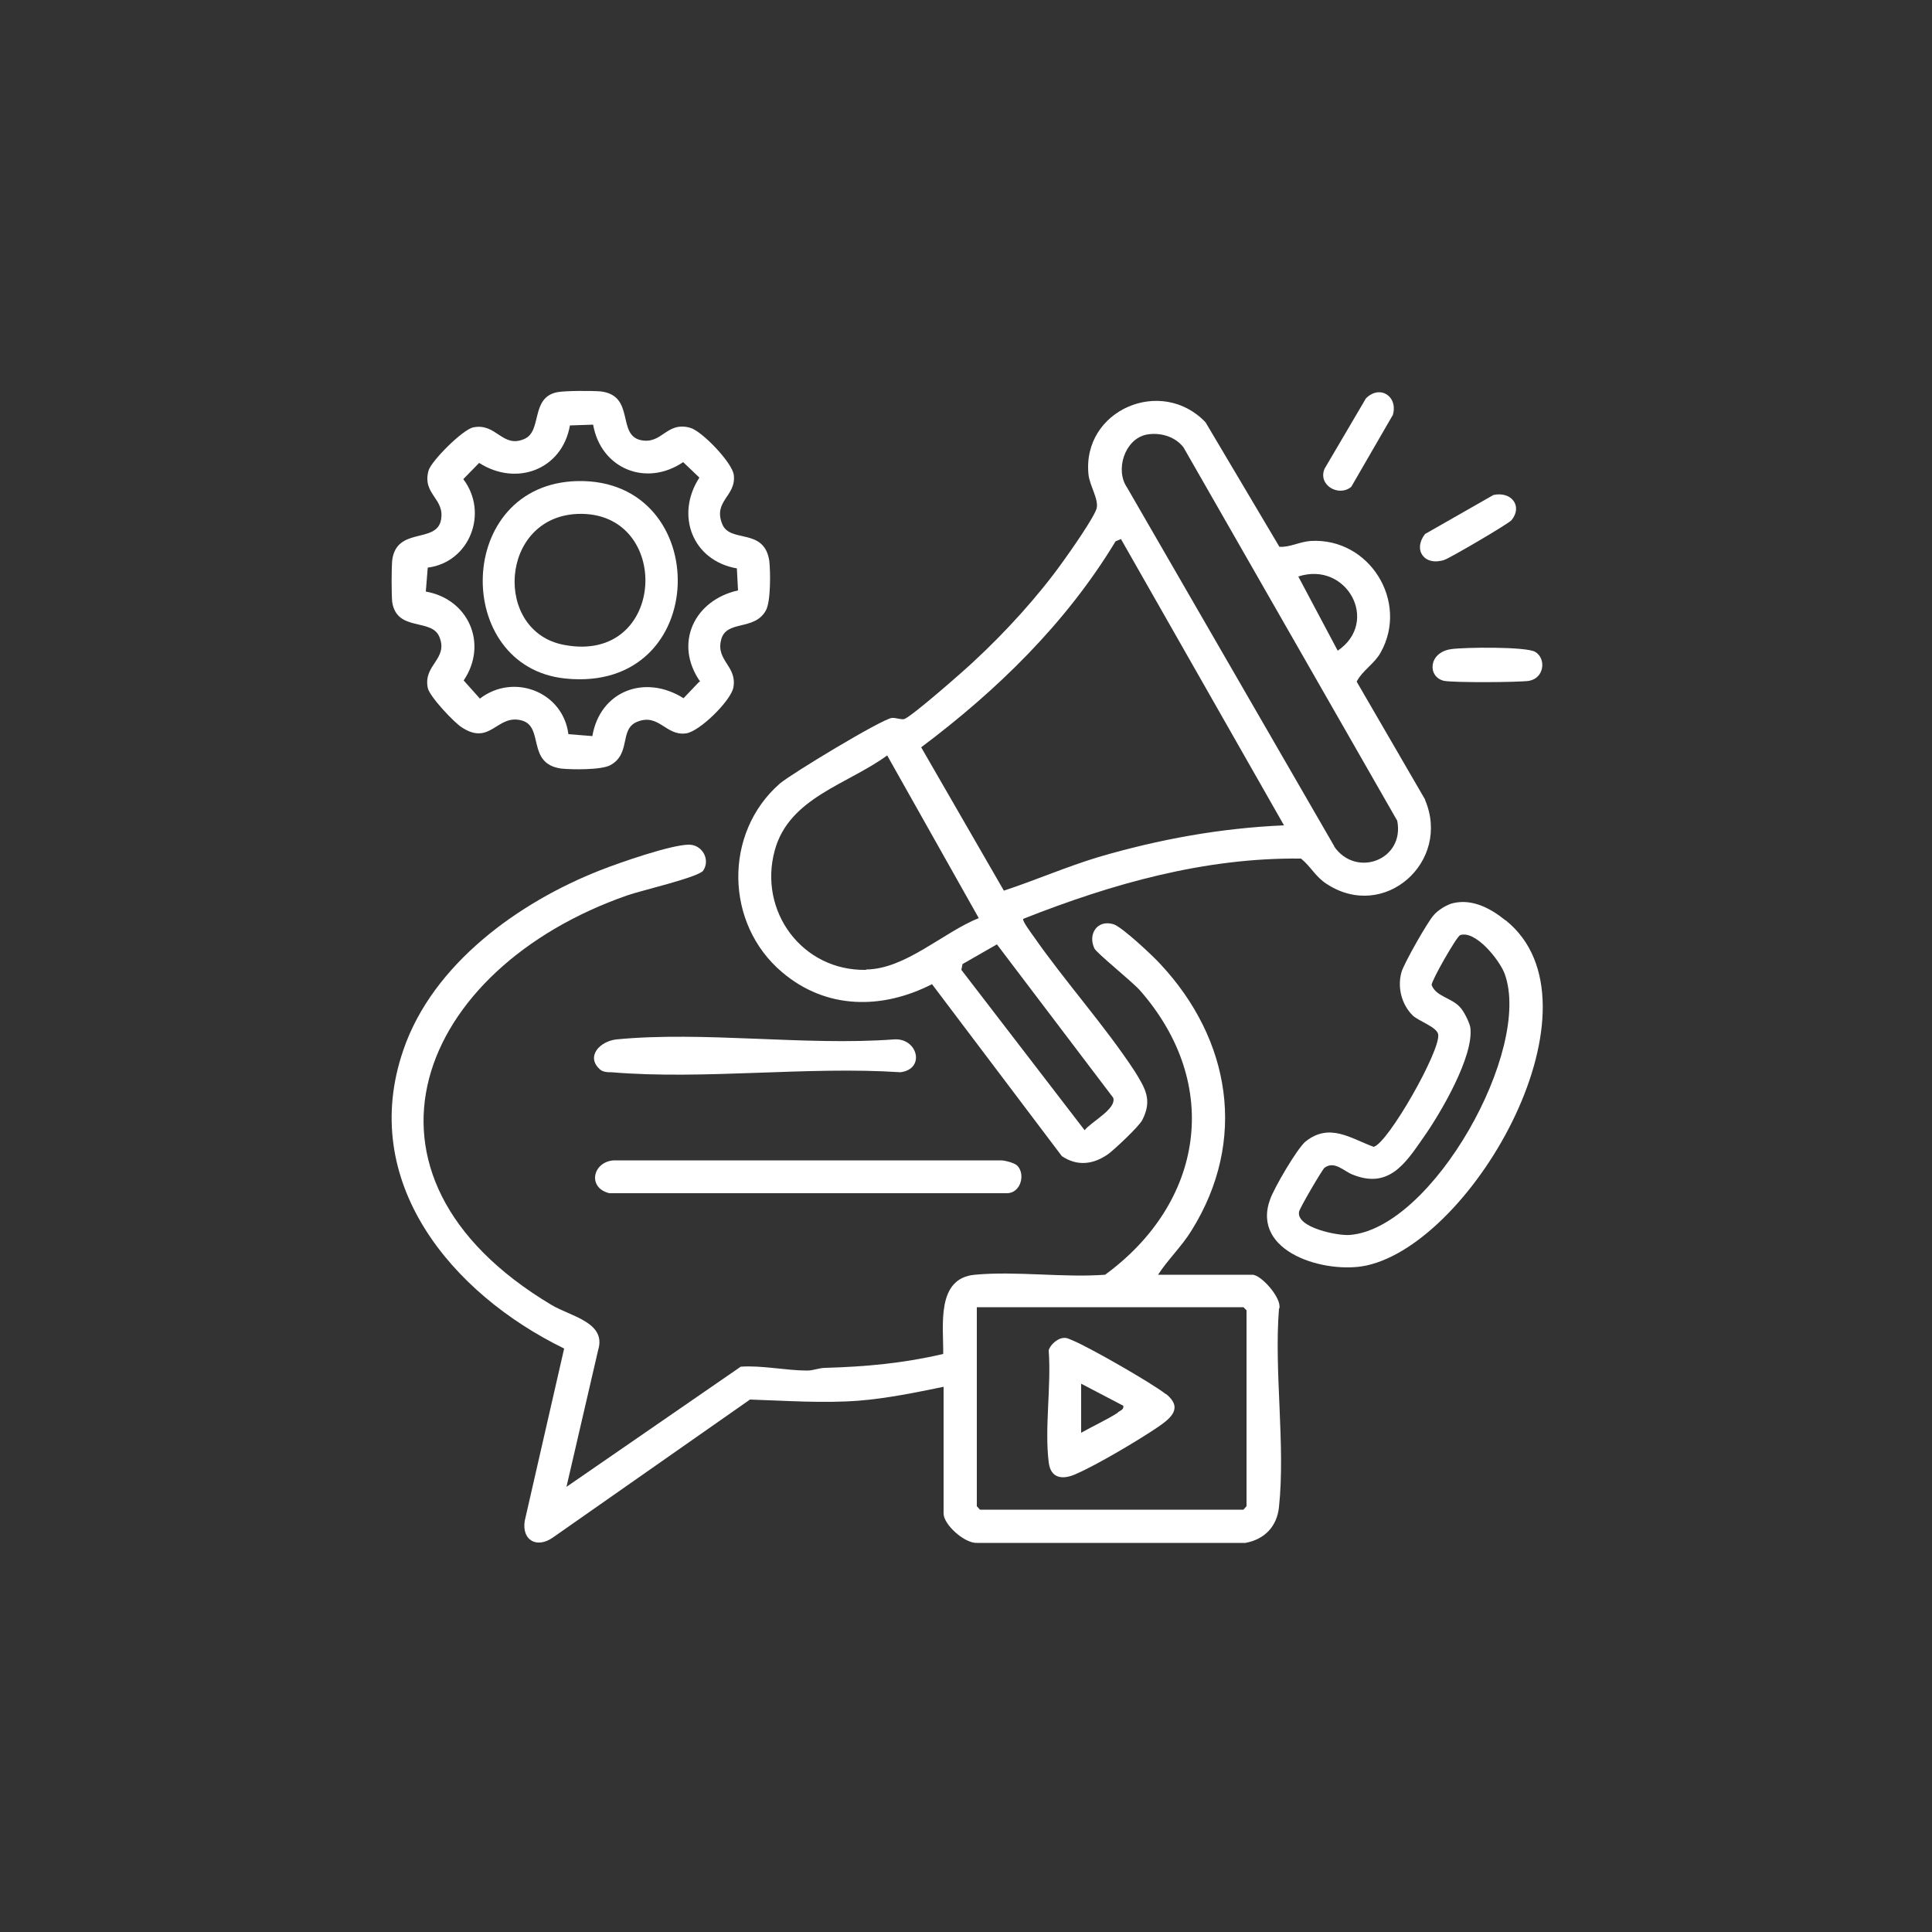
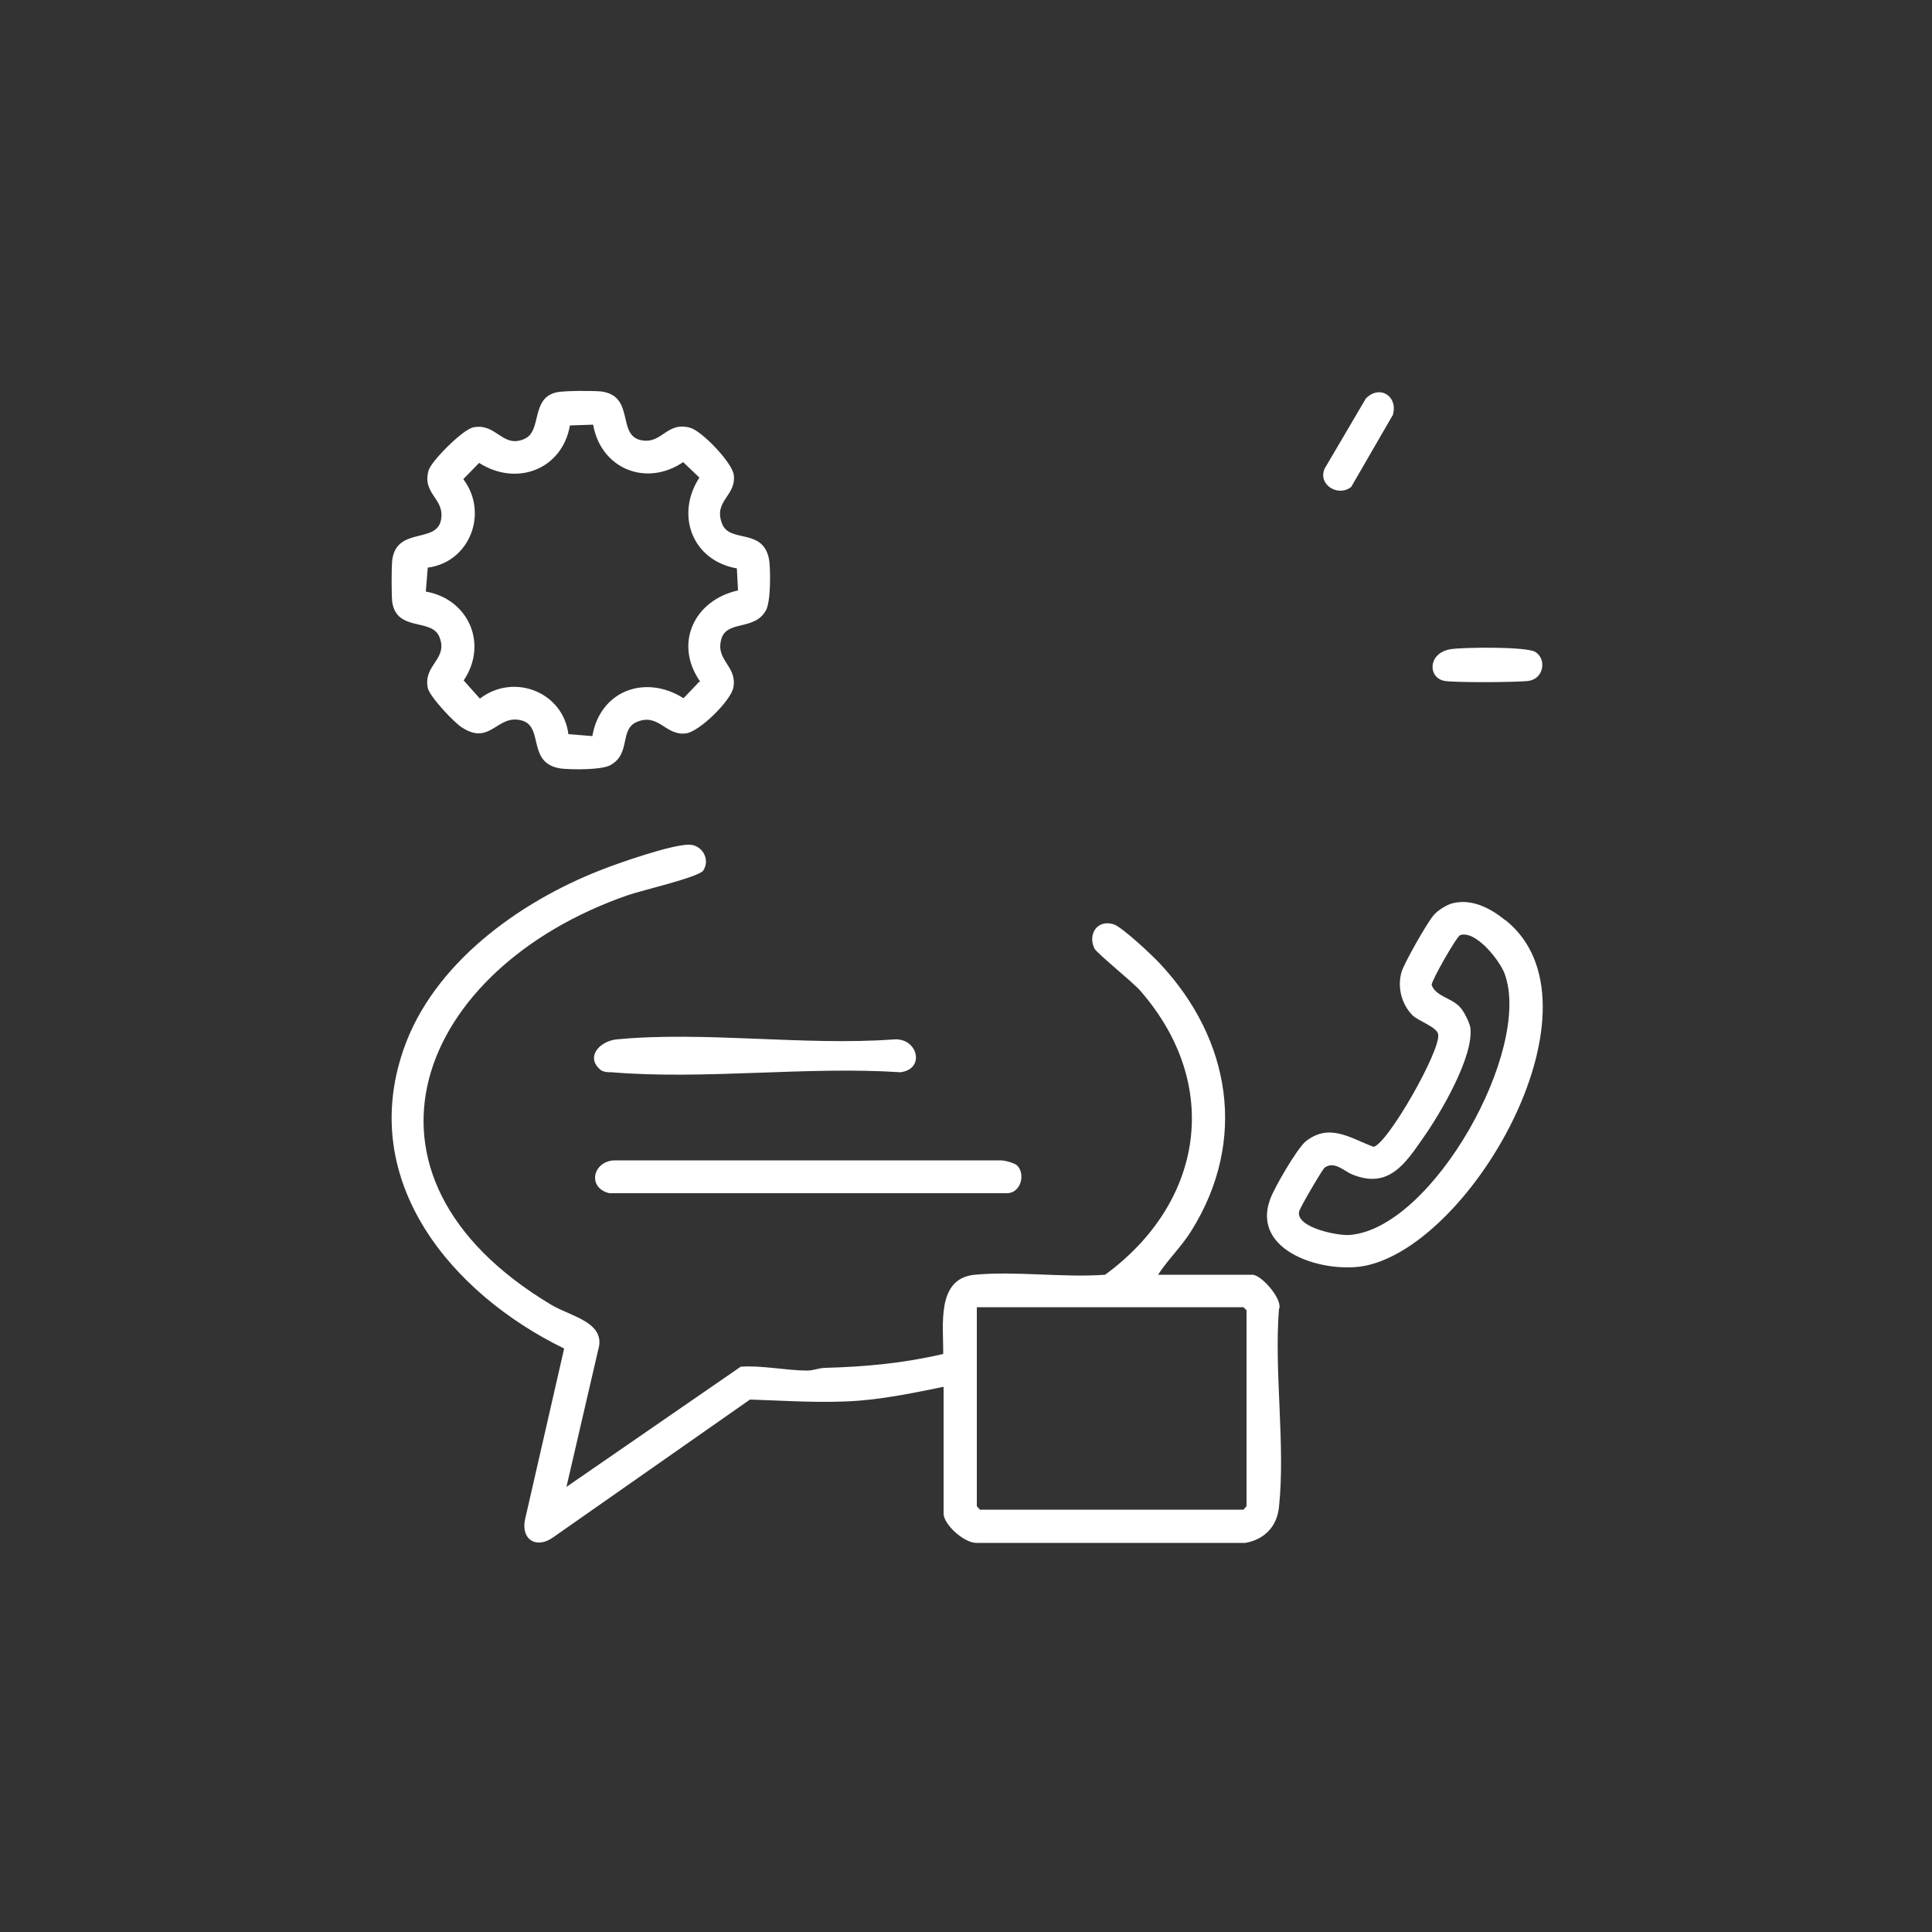
<svg xmlns="http://www.w3.org/2000/svg" id="Layer_1" data-name="Layer 1" viewBox="0 0 50 50">
  <rect x="0" y="0" width="50" height="50" fill="#333333" stroke="none" />
  <defs>
    <style>
      .cls-1 {
        fill: #fff;
      }
    </style>
  </defs>
-   <path class="cls-1" d="M36.88,20.69l-1.77-3.05c.16-.3.45-.45.62-.75.74-1.32-.29-2.98-1.81-2.89-.29.02-.54.17-.81.15l-1.91-3.22c-1.14-1.2-3.2-.32-3.03,1.35.03.29.27.64.21.88-.07.24-.7,1.14-.89,1.4-.63.88-1.48,1.81-2.28,2.55-.23.22-1.62,1.44-1.81,1.5-.08.02-.22-.04-.32-.03-.26.03-2.61,1.45-2.9,1.7-1.46,1.28-1.42,3.63.06,4.88,1.14.97,2.59.97,3.88.31l3.36,4.45c.4.27.82.22,1.21-.06.18-.14.77-.69.87-.87.27-.52.08-.82-.19-1.26-.78-1.19-1.81-2.33-2.63-3.51-.05-.07-.29-.39-.26-.44,2.3-.91,4.7-1.59,7.19-1.56.26.21.37.47.67.66,1.49.97,3.22-.58,2.54-2.18ZM34.62,16.84l-1.02-1.92c1.25-.41,2.12,1.17,1.02,1.92ZM22.41,25.1c-1.65.03-2.79-1.52-2.36-3.09.37-1.37,1.89-1.71,2.91-2.46l2.37,4.21c-.92.37-1.9,1.32-2.91,1.33ZM28.81,28.41c.09.29-.57.62-.74.84l-3.19-4.15.03-.15.89-.51,3.01,3.97ZM28.43,22.18c-.83.25-1.63.6-2.45.87l-2.14-3.71c1.96-1.47,3.75-3.21,5.03-5.33l.14-.06,4.22,7.41c-1.64.07-3.23.36-4.8.82ZM34.53,21.9l-5.36-9.28c-.32-.46-.06-1.25.49-1.37.35-.07.75.04.97.33l5.53,9.66c.2,1.01-1.06,1.49-1.63.67Z" />
  <path class="cls-1" d="M33.11,33.86c.06-.27-.47-.87-.7-.87h-2.44c.26-.4.62-.74.87-1.15,1.45-2.33,1.01-4.94-.81-6.89-.19-.21-.99-.96-1.21-1.03-.42-.13-.67.25-.5.62.05.12.98.86,1.19,1.1,2.13,2.44,1.63,5.49-.91,7.35-1.08.08-2.31-.1-3.37,0-1.01.09-.81,1.32-.82,2.05-1.02.24-2,.33-3.05.36-.16,0-.31.07-.47.07-.54,0-1.18-.14-1.72-.1l-4.51,3.11.82-3.54c.22-.72-.71-.87-1.21-1.17-5.64-3.37-3.46-8.71,1.97-10.6.34-.12,1.85-.47,1.96-.64.19-.29-.03-.67-.37-.67-.46,0-1.81.47-2.29.66-2.12.83-4.34,2.43-5.1,4.65-1.18,3.42,1.25,6.31,4.16,7.73l-1.02,4.46c-.08.51.32.72.73.43l5.1-3.57c.94.03,1.87.1,2.81.03.74-.06,1.47-.21,2.2-.36v3.28c0,.29.55.78.87.76h6.94c.5-.09.82-.43.87-.93.17-1.59-.13-3.51,0-5.13ZM32.26,38.98l-.08.09h-6.82l-.08-.09v-5.15h6.9l.08.08v5.06Z" />
  <path class="cls-1" d="M19.91,14.52c-.13-.88-1.02-.45-1.22-.96-.24-.6.37-.72.3-1.27-.04-.32-.83-1.14-1.13-1.22-.62-.17-.72.44-1.28.32-.62-.14-.14-1.15-1.03-1.26-.23-.02-.92-.02-1.13.02-.7.14-.38,1.01-.85,1.21-.57.25-.72-.42-1.32-.3-.27.05-1.09.87-1.16,1.12-.17.62.44.72.32,1.29-.13.6-1.15.16-1.26,1.03-.02.23-.02.86,0,1.08.12.78,1.02.41,1.22.9.24.58-.42.72-.3,1.32.04.22.69.91.89,1.03.73.47.9-.34,1.52-.19.62.14.13,1.12,1.04,1.25.28.03,1.05.04,1.28-.09.54-.3.22-.93.69-1.12.56-.23.74.37,1.26.3.35-.04,1.17-.85,1.23-1.19.1-.55-.45-.69-.32-1.22.12-.54.86-.23,1.16-.77.13-.23.12-1,.09-1.28ZM18.09,17.65l-.4.42c-1-.63-2.16-.19-2.36.98l-.62-.05c-.14-1.1-1.42-1.59-2.29-.92l-.42-.47c.64-.95.12-2.11-.98-2.3l.05-.62c1.09-.14,1.58-1.42.92-2.29l.41-.42c.97.62,2.15.17,2.35-.97l.6-.02c.2,1.14,1.37,1.62,2.33.97l.42.4c-.63.97-.18,2.15.97,2.35l.03.57c-1.13.25-1.67,1.37-.98,2.36Z" />
  <path class="cls-1" d="M38.95,23.81c-.37-.3-.84-.55-1.33-.44-.16.03-.42.19-.52.32-.15.16-.77,1.25-.83,1.47-.11.39,0,.83.29,1.12.16.15.63.3.66.49.07.41-1.3,2.82-1.67,2.91-.6-.22-1.14-.63-1.76-.14-.22.18-.82,1.21-.92,1.5-.5,1.37,1.44,1.94,2.5,1.71,2.79-.62,6.27-6.78,3.6-8.93ZM34.94,31.96c-.31.03-1.4-.19-1.32-.6,0-.07.61-1.11.66-1.14.26-.19.51.1.73.18.92.37,1.35-.27,1.82-.95.44-.62,1.33-2.13,1.22-2.87-.03-.14-.17-.42-.27-.52-.22-.24-.62-.27-.73-.57,0-.12.65-1.26.74-1.29.4-.13,1.02.65,1.15,1,.72,1.96-1.86,6.58-4,6.76Z" />
  <path class="cls-1" d="M26.09,30.88h-10.32c-.58-.14-.43-.82.12-.85h10.01c.11,0,.37.07.43.14.21.22.09.69-.25.71Z" />
-   <path class="cls-1" d="M23.31,27.75c-2.41-.16-5.09.2-7.48,0-.09,0-.23,0-.31-.08-.36-.33,0-.72.43-.77,2.26-.22,4.88.17,7.18,0,.62-.05.83.77.17.85Z" />
+   <path class="cls-1" d="M23.31,27.75c-2.41-.16-5.09.2-7.48,0-.09,0-.23,0-.31-.08-.36-.33,0-.72.43-.77,2.26-.22,4.88.17,7.18,0,.62-.05.83.77.17.85" />
  <path class="cls-1" d="M36.04,10.75l-1.07,1.85c-.33.27-.87-.05-.69-.47l1.07-1.82c.37-.37.85-.04.69.45Z" />
  <path class="cls-1" d="M39.58,17.62c-.29.04-1.94.05-2.21,0-.43-.1-.41-.73.18-.82.33-.05,1.94-.07,2.18.07.29.17.24.68-.16.75Z" />
-   <path class="cls-1" d="M39.12,13.46c-.07.09-1.59.98-1.74,1.03-.52.17-.82-.26-.5-.67l1.77-1.01c.47-.1.76.29.47.65Z" />
-   <path class="cls-1" d="M30.17,36.08c-.33-.27-2.01-1.23-2.41-1.39-.1-.04-.15-.08-.27-.06-.13.02-.32.18-.35.32.07.92-.11,2,0,2.89.05.44.38.46.72.3.53-.23,1.61-.87,2.11-1.21.35-.24.65-.5.2-.86ZM28.93,36.56c-.28.18-.65.35-.95.52v-1.27l1.09.57c.02.1-.07.12-.14.17Z" />
-   <path class="cls-1" d="M14.95,12.45c-3.19.07-3.25,4.81-.32,5.11,3.8.39,3.85-5.18.32-5.11ZM14.6,16.69c-1.84-.34-1.68-3.31.35-3.39,2.46-.09,2.32,3.9-.35,3.39Z" />
</svg>